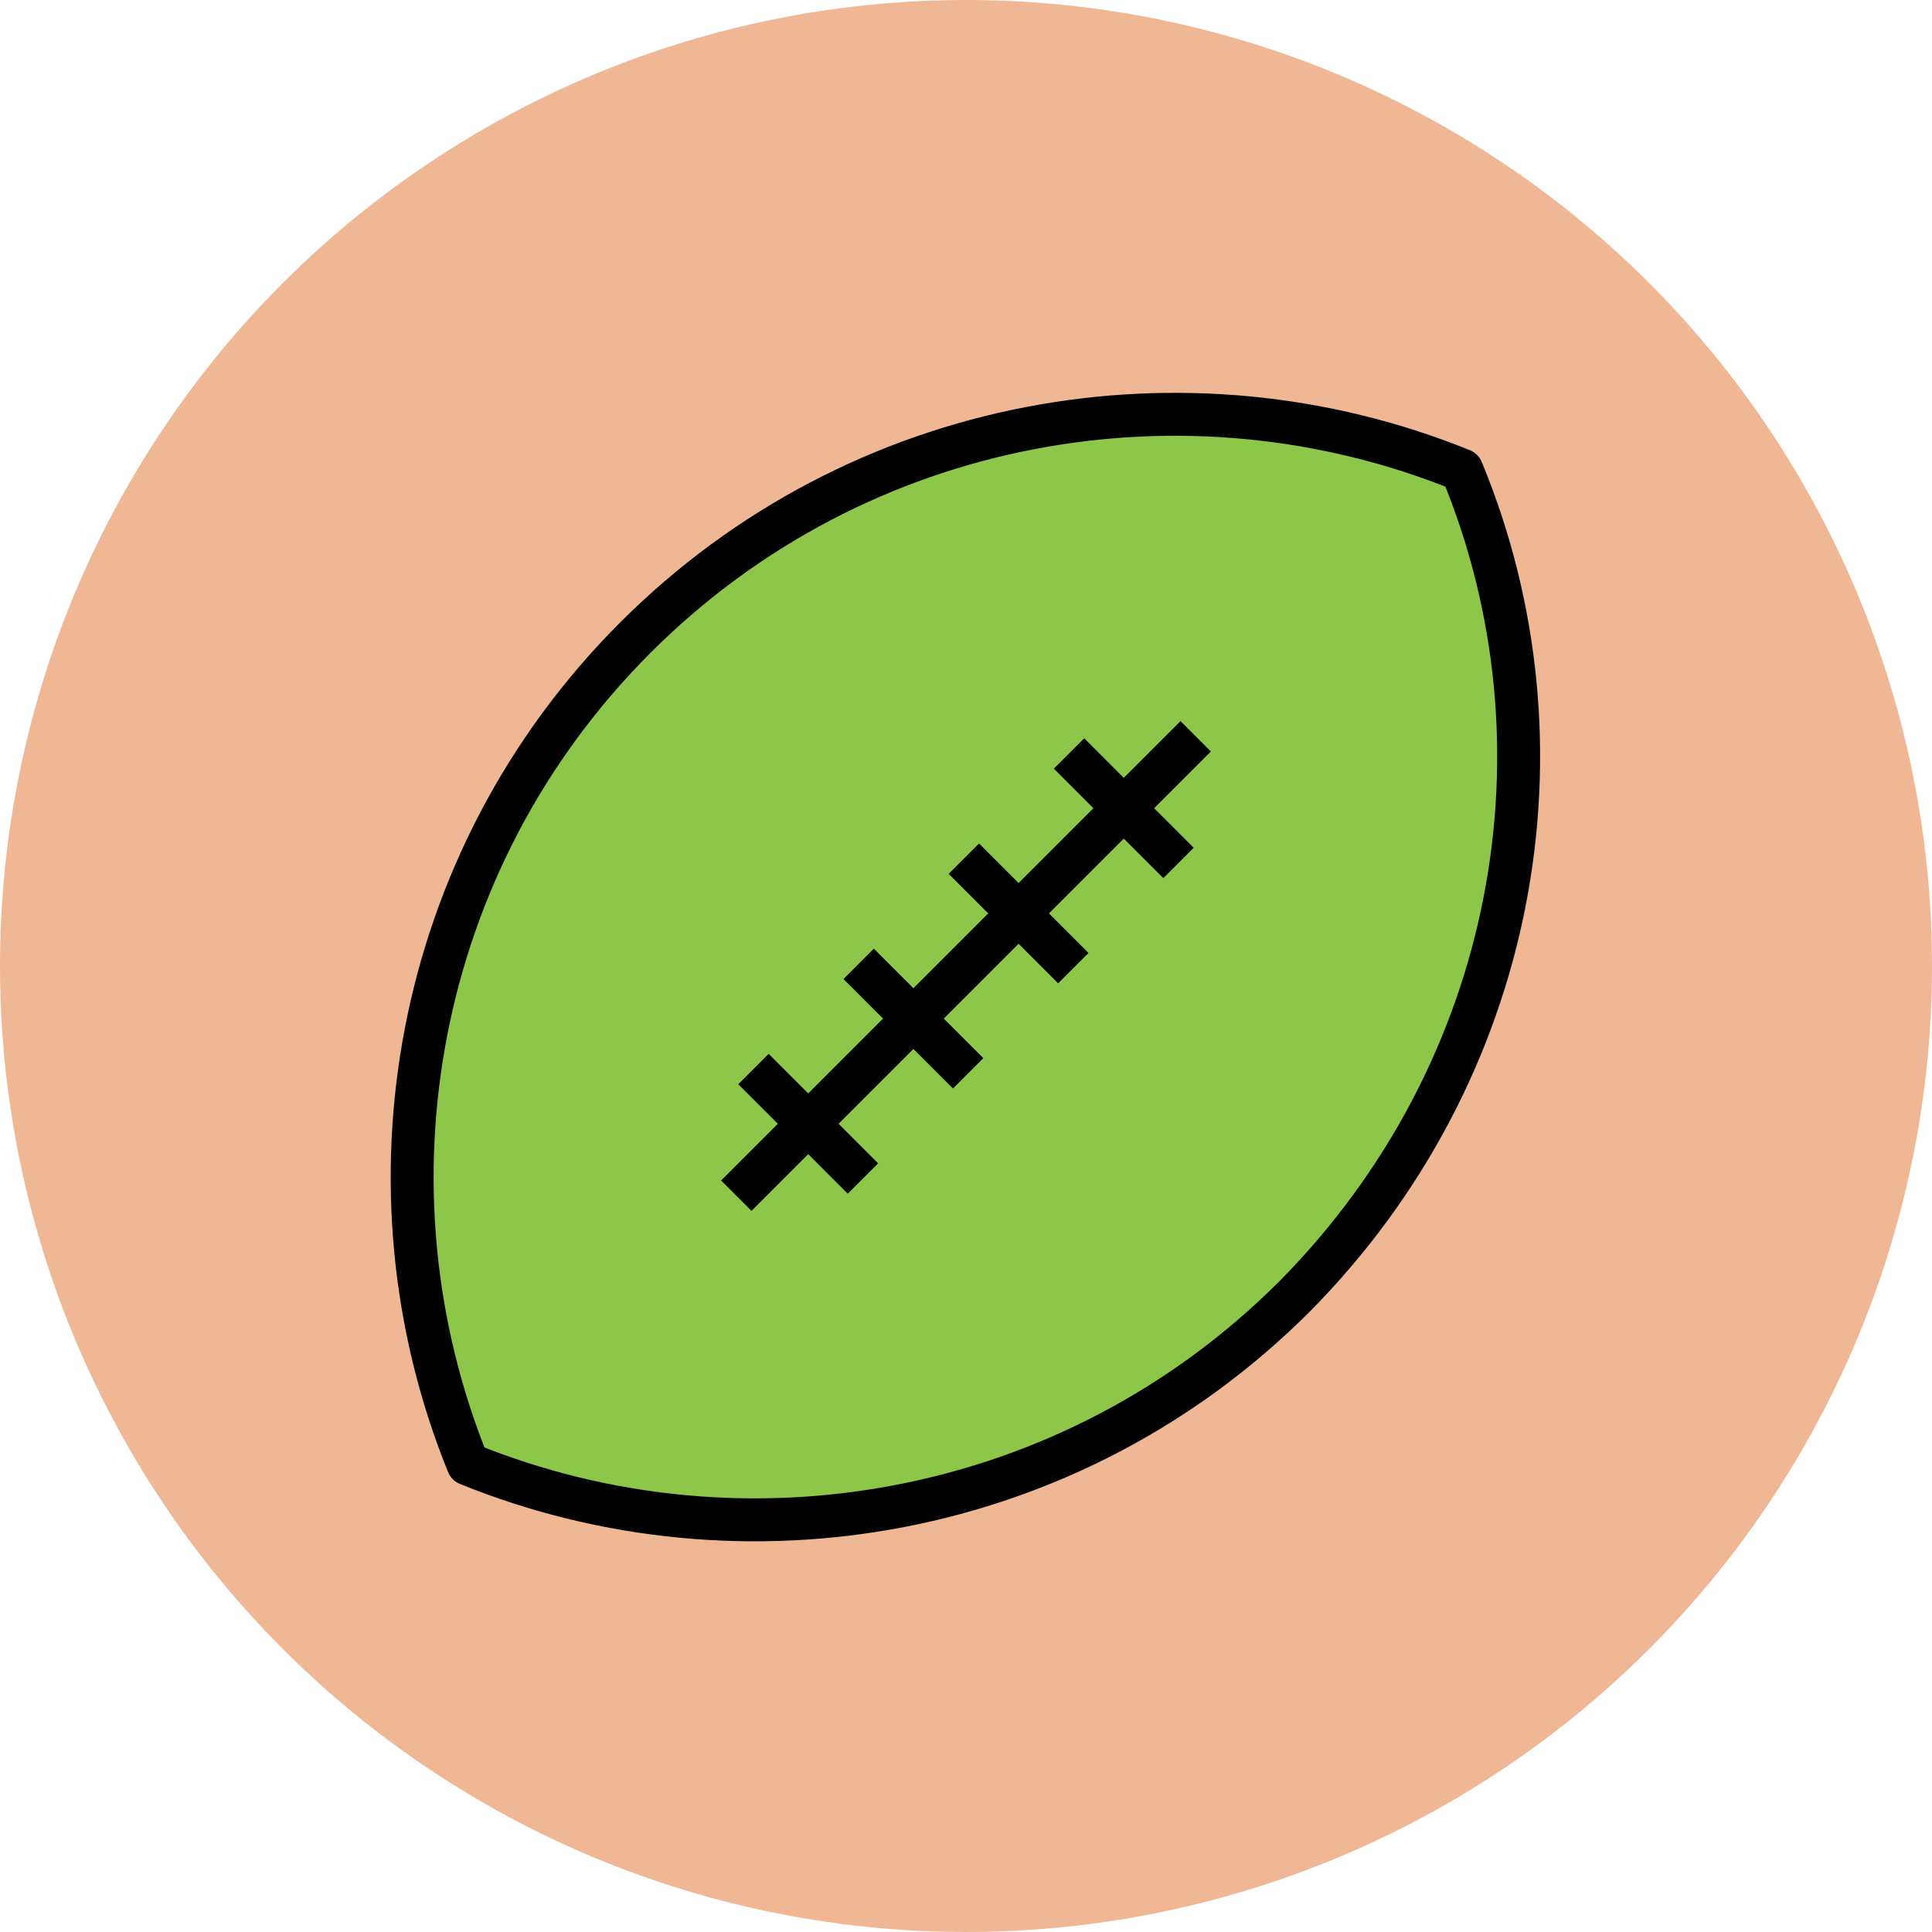
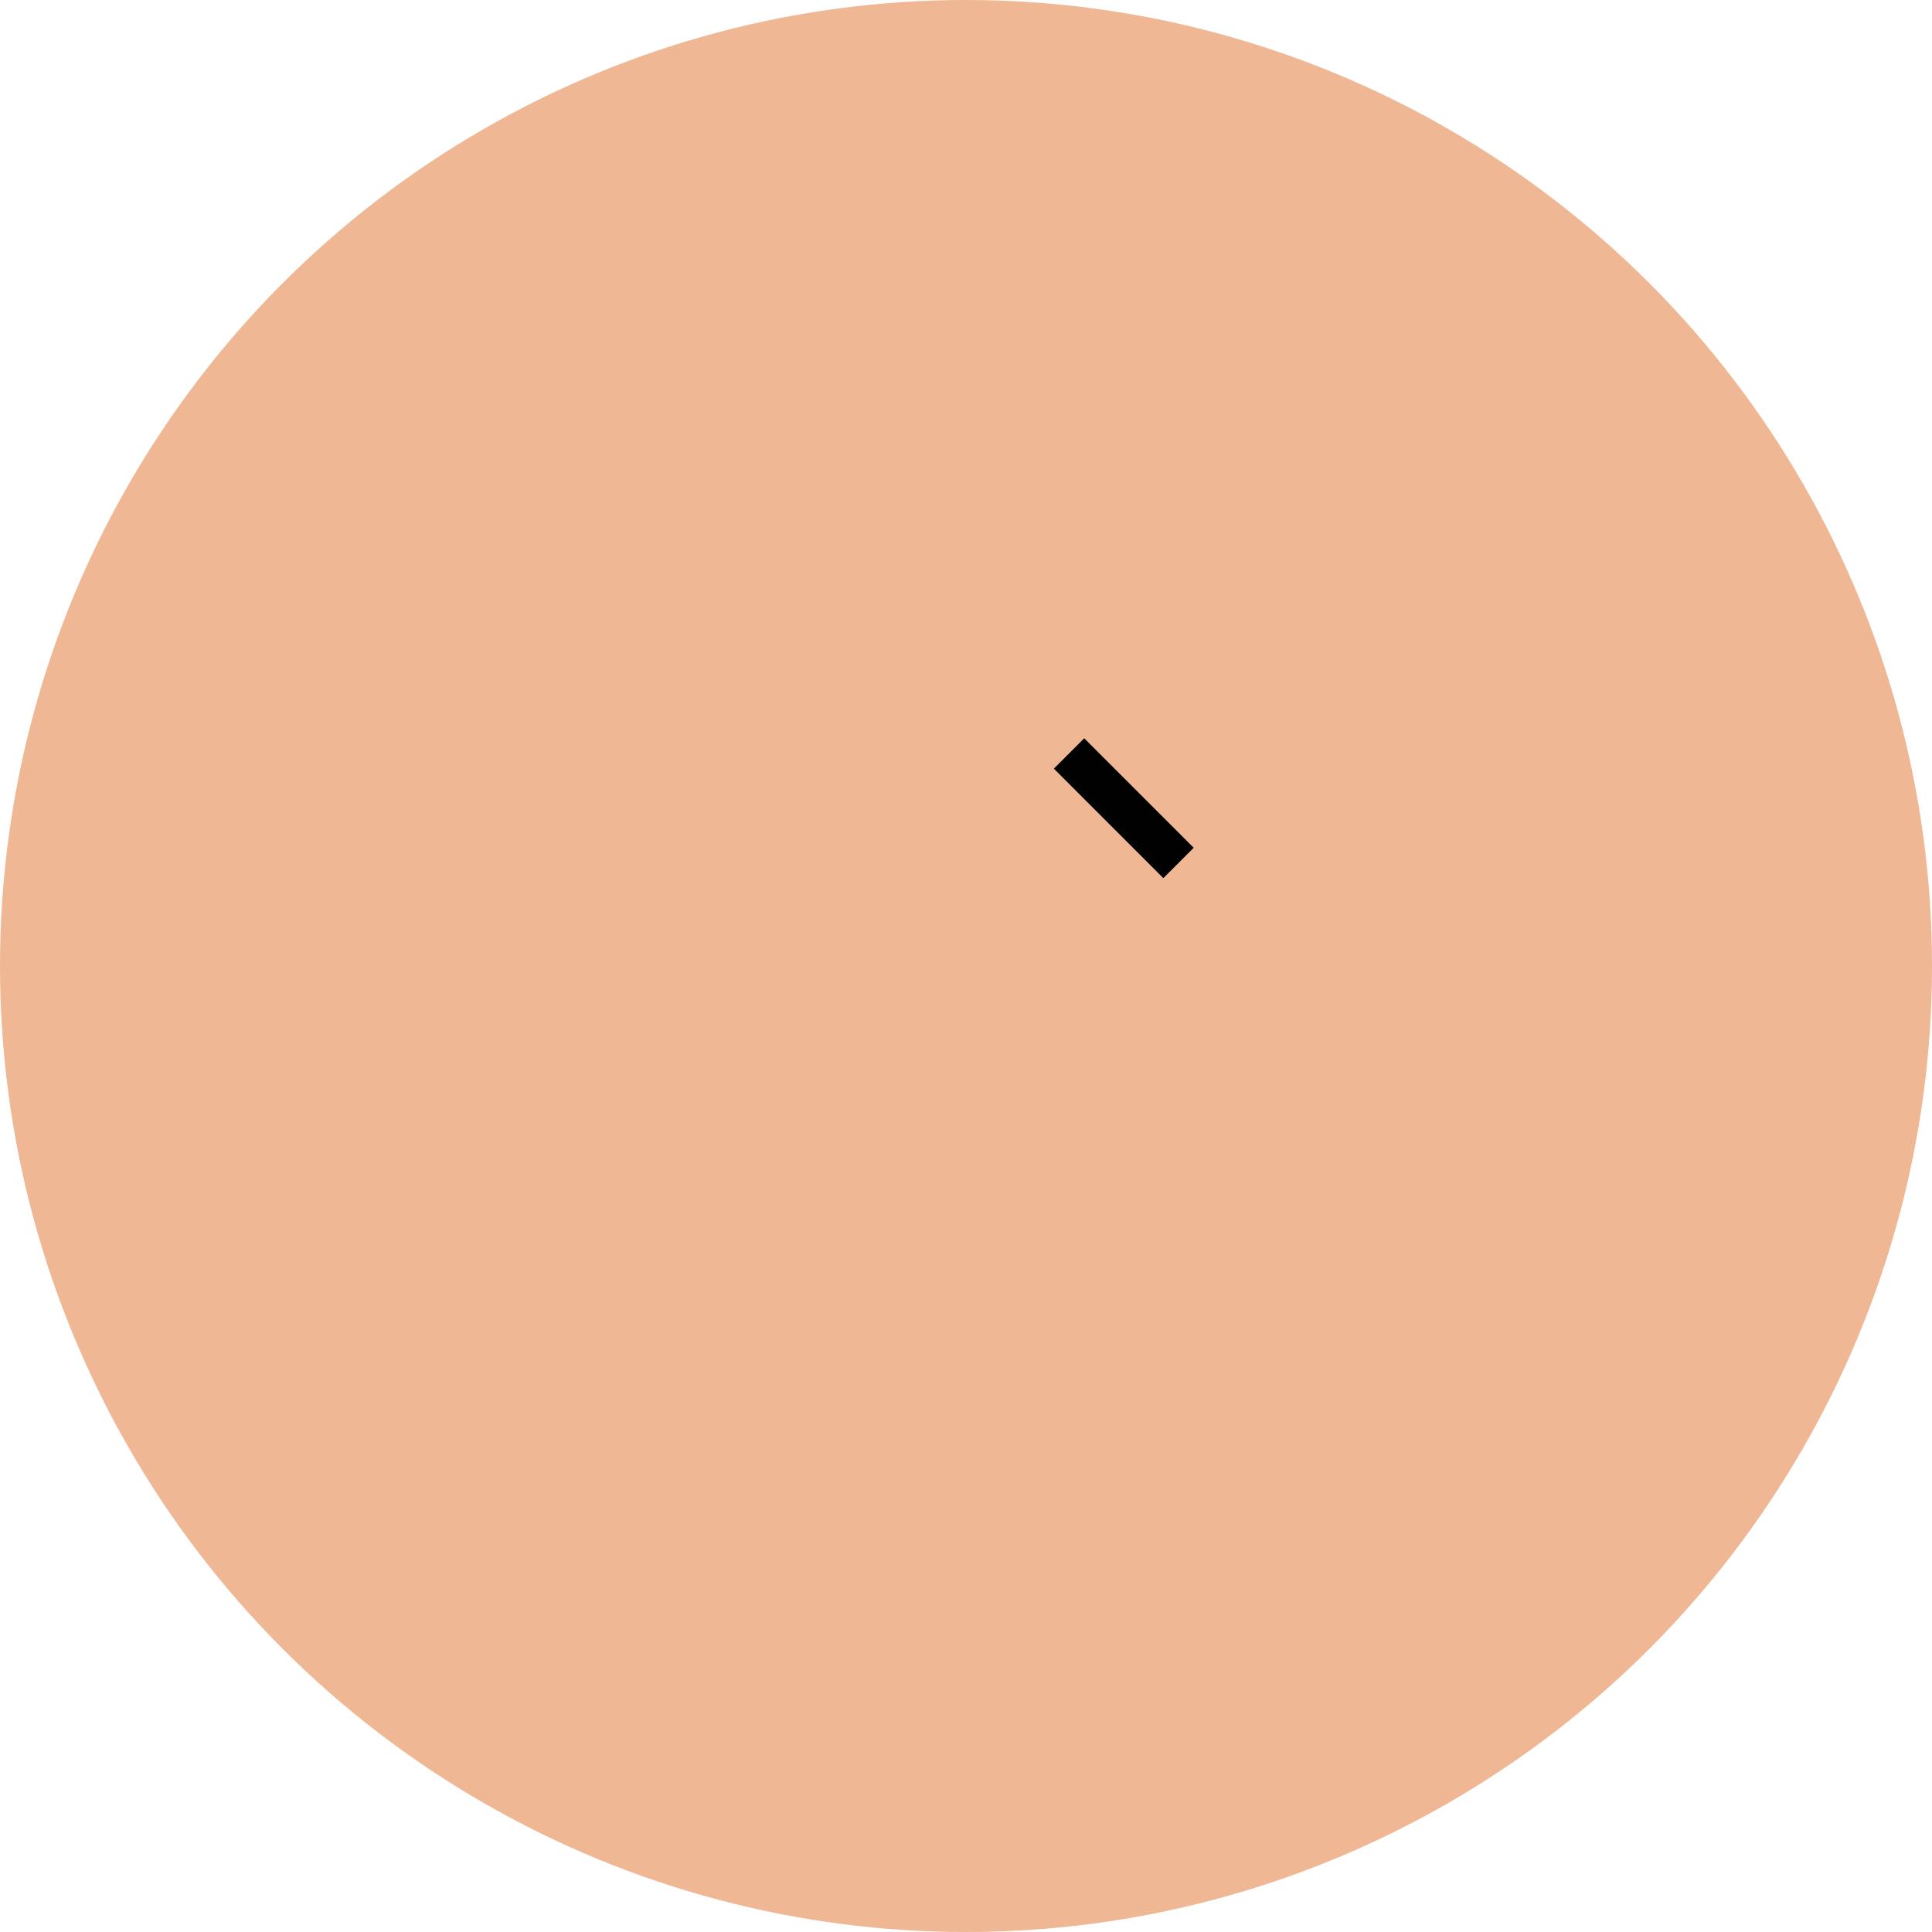
<svg xmlns="http://www.w3.org/2000/svg" version="1.1" id="Layer_1" x="0px" y="0px" viewBox="0 0 90 90" enable-background="new 0 0 90 90" xml:space="preserve">
  <g>
    <circle fill="#EFB793" cx="45" cy="45" r="45" />
-     <path fill="#8CC749" stroke="#010101" stroke-width="2" stroke-linejoin="round" stroke-miterlimit="10" d="M68.1,21.9   C68.1,21.9,68.1,21.9,68.1,21.9L68.1,21.9c-12.8-5.2-28.1-2.6-38.5,7.8s-13,25.7-7.8,38.5l0,0c0,0,0,0,0,0l0,0l0,0   c12.8,5.2,28.1,2.6,38.5-7.8C70.7,49.9,73.4,34.7,68.1,21.9L68.1,21.9C68.1,21.9,68.1,21.9,68.1,21.9z" />
    <g>
-       <line fill="none" stroke="#010101" stroke-width="2" stroke-linejoin="round" stroke-miterlimit="10" x1="34.3" y1="55.7" x2="55.7" y2="34.3" />
      <g>
-         <line fill="none" stroke="#010101" stroke-width="2" stroke-linejoin="round" stroke-miterlimit="10" x1="35.1" y1="49.8" x2="40.2" y2="54.9" />
-         <line fill="none" stroke="#010101" stroke-width="2" stroke-linejoin="round" stroke-miterlimit="10" x1="40" y1="44.9" x2="45.1" y2="50" />
-         <line fill="none" stroke="#010101" stroke-width="2" stroke-linejoin="round" stroke-miterlimit="10" x1="44.9" y1="40" x2="50" y2="45.1" />
        <line fill="none" stroke="#010101" stroke-width="2" stroke-linejoin="round" stroke-miterlimit="10" x1="49.8" y1="35.1" x2="54.9" y2="40.2" />
      </g>
    </g>
  </g>
</svg>